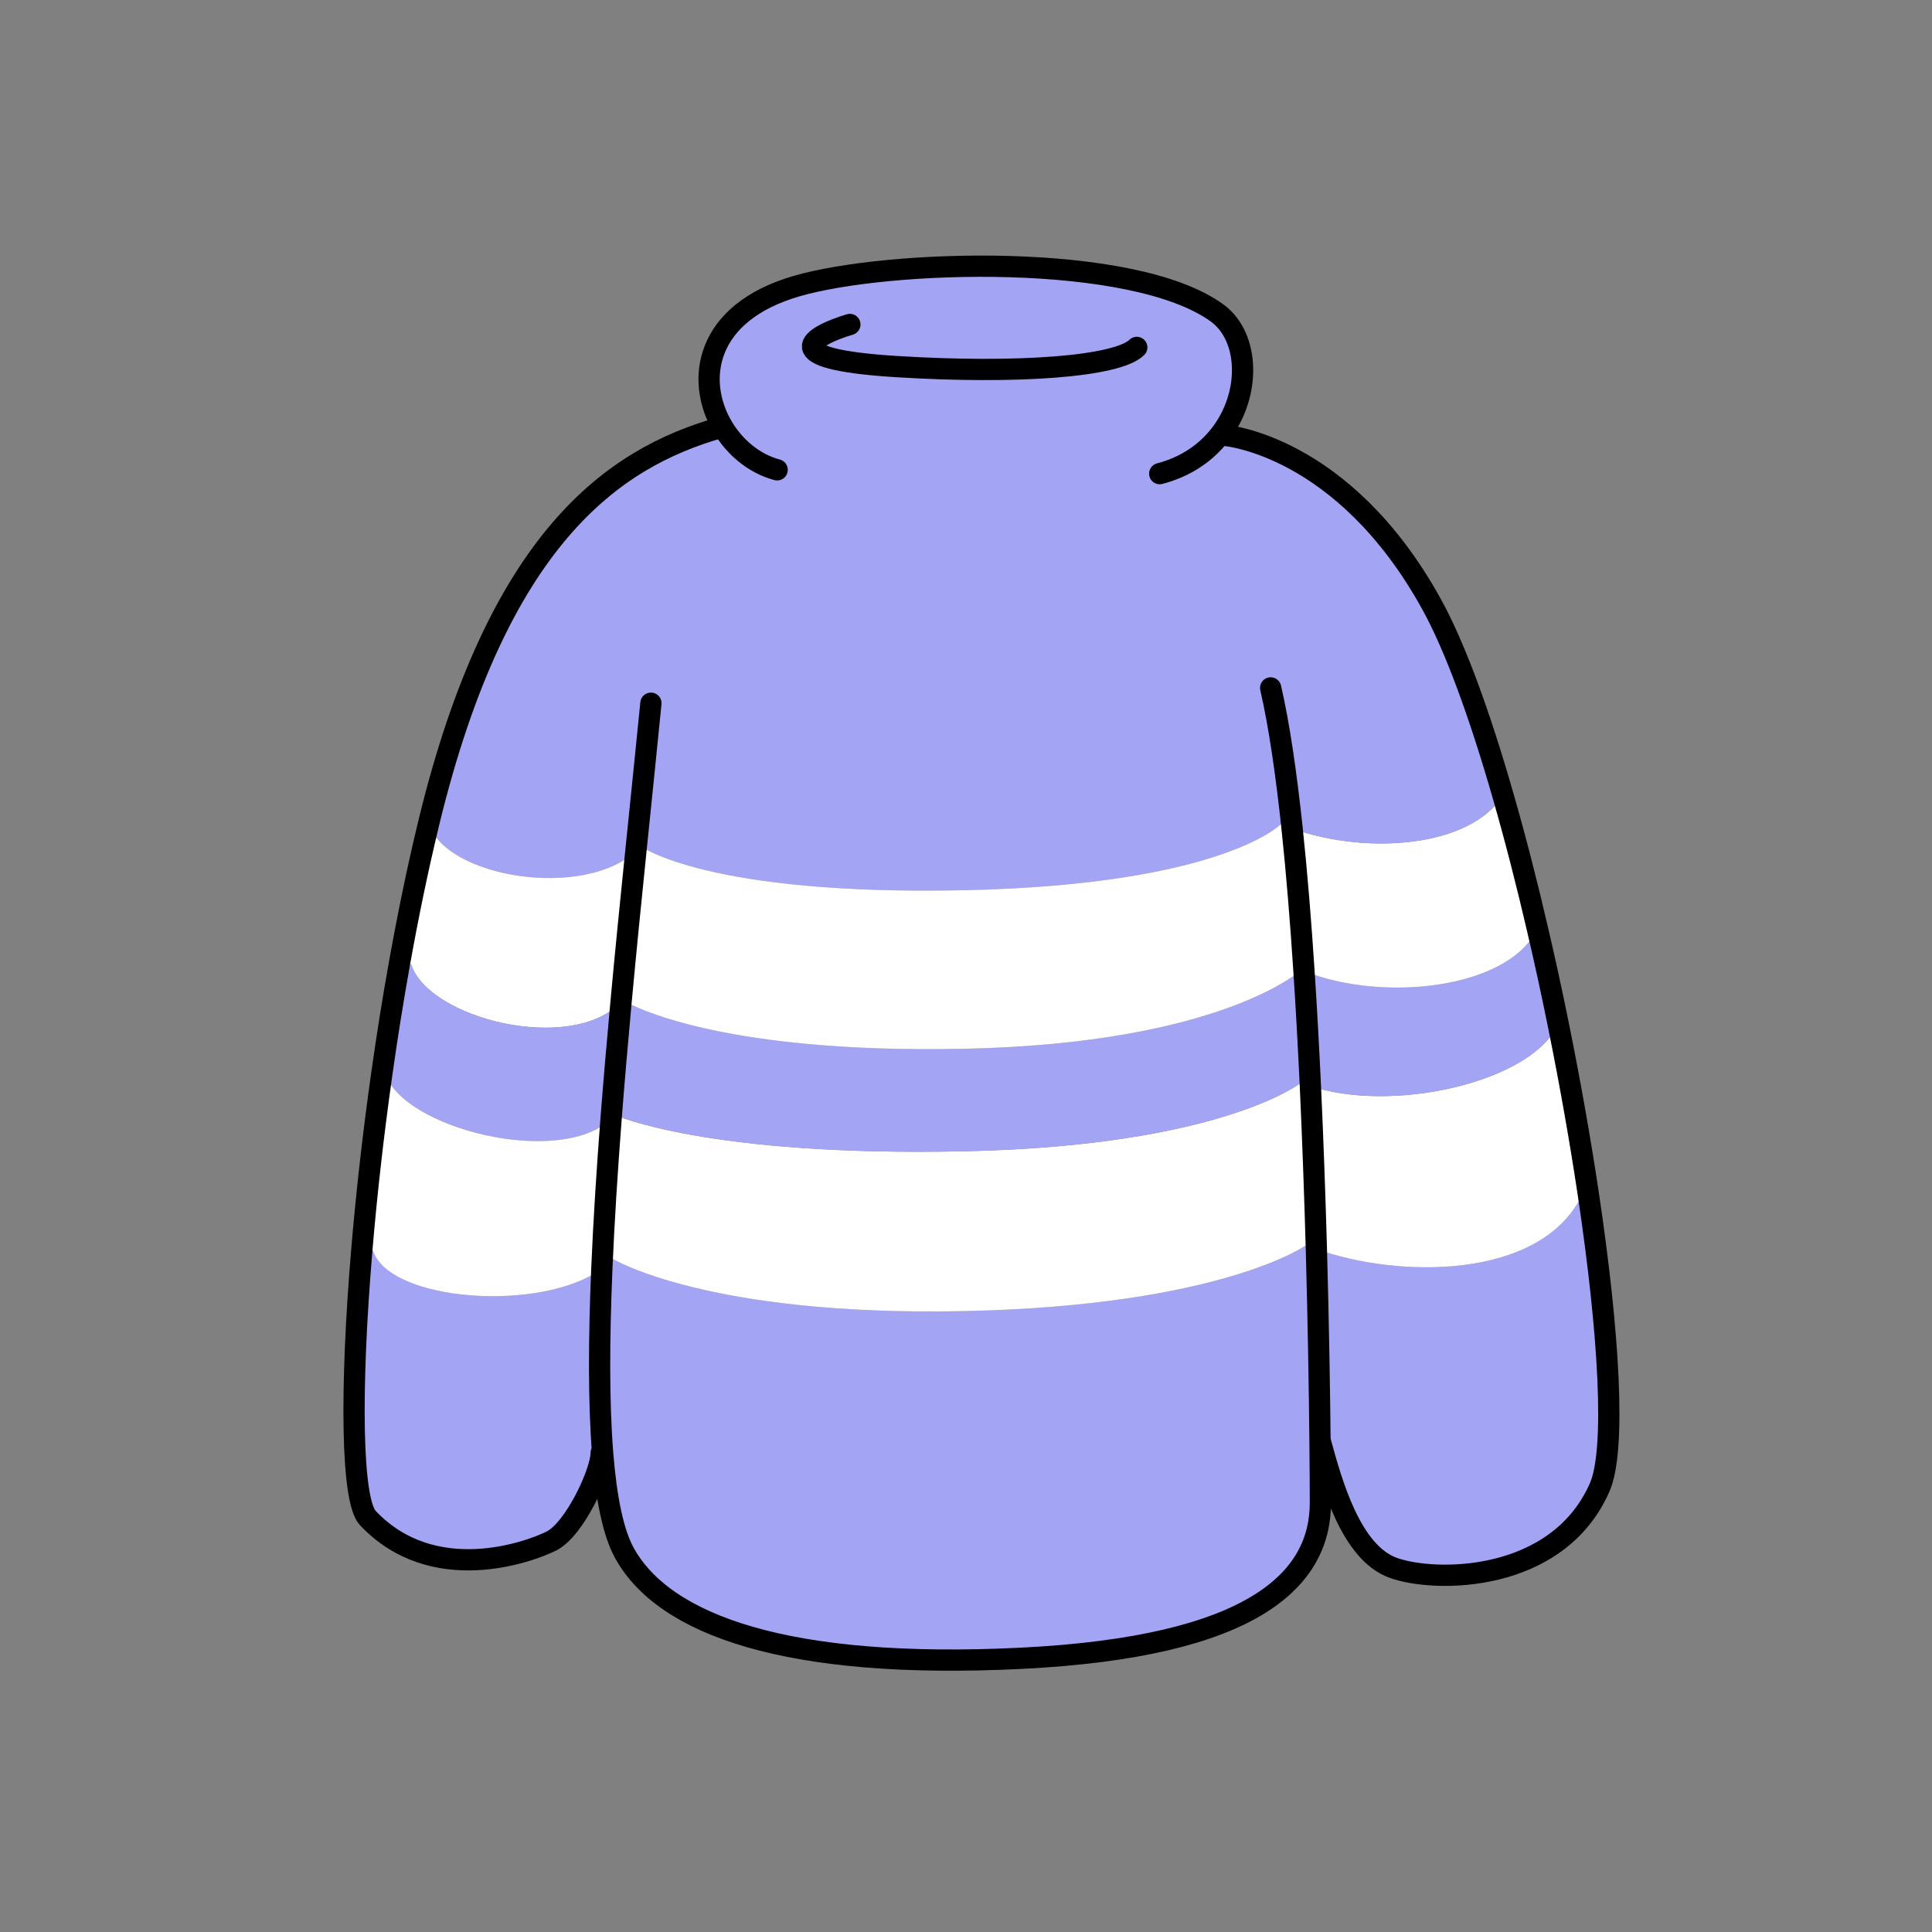
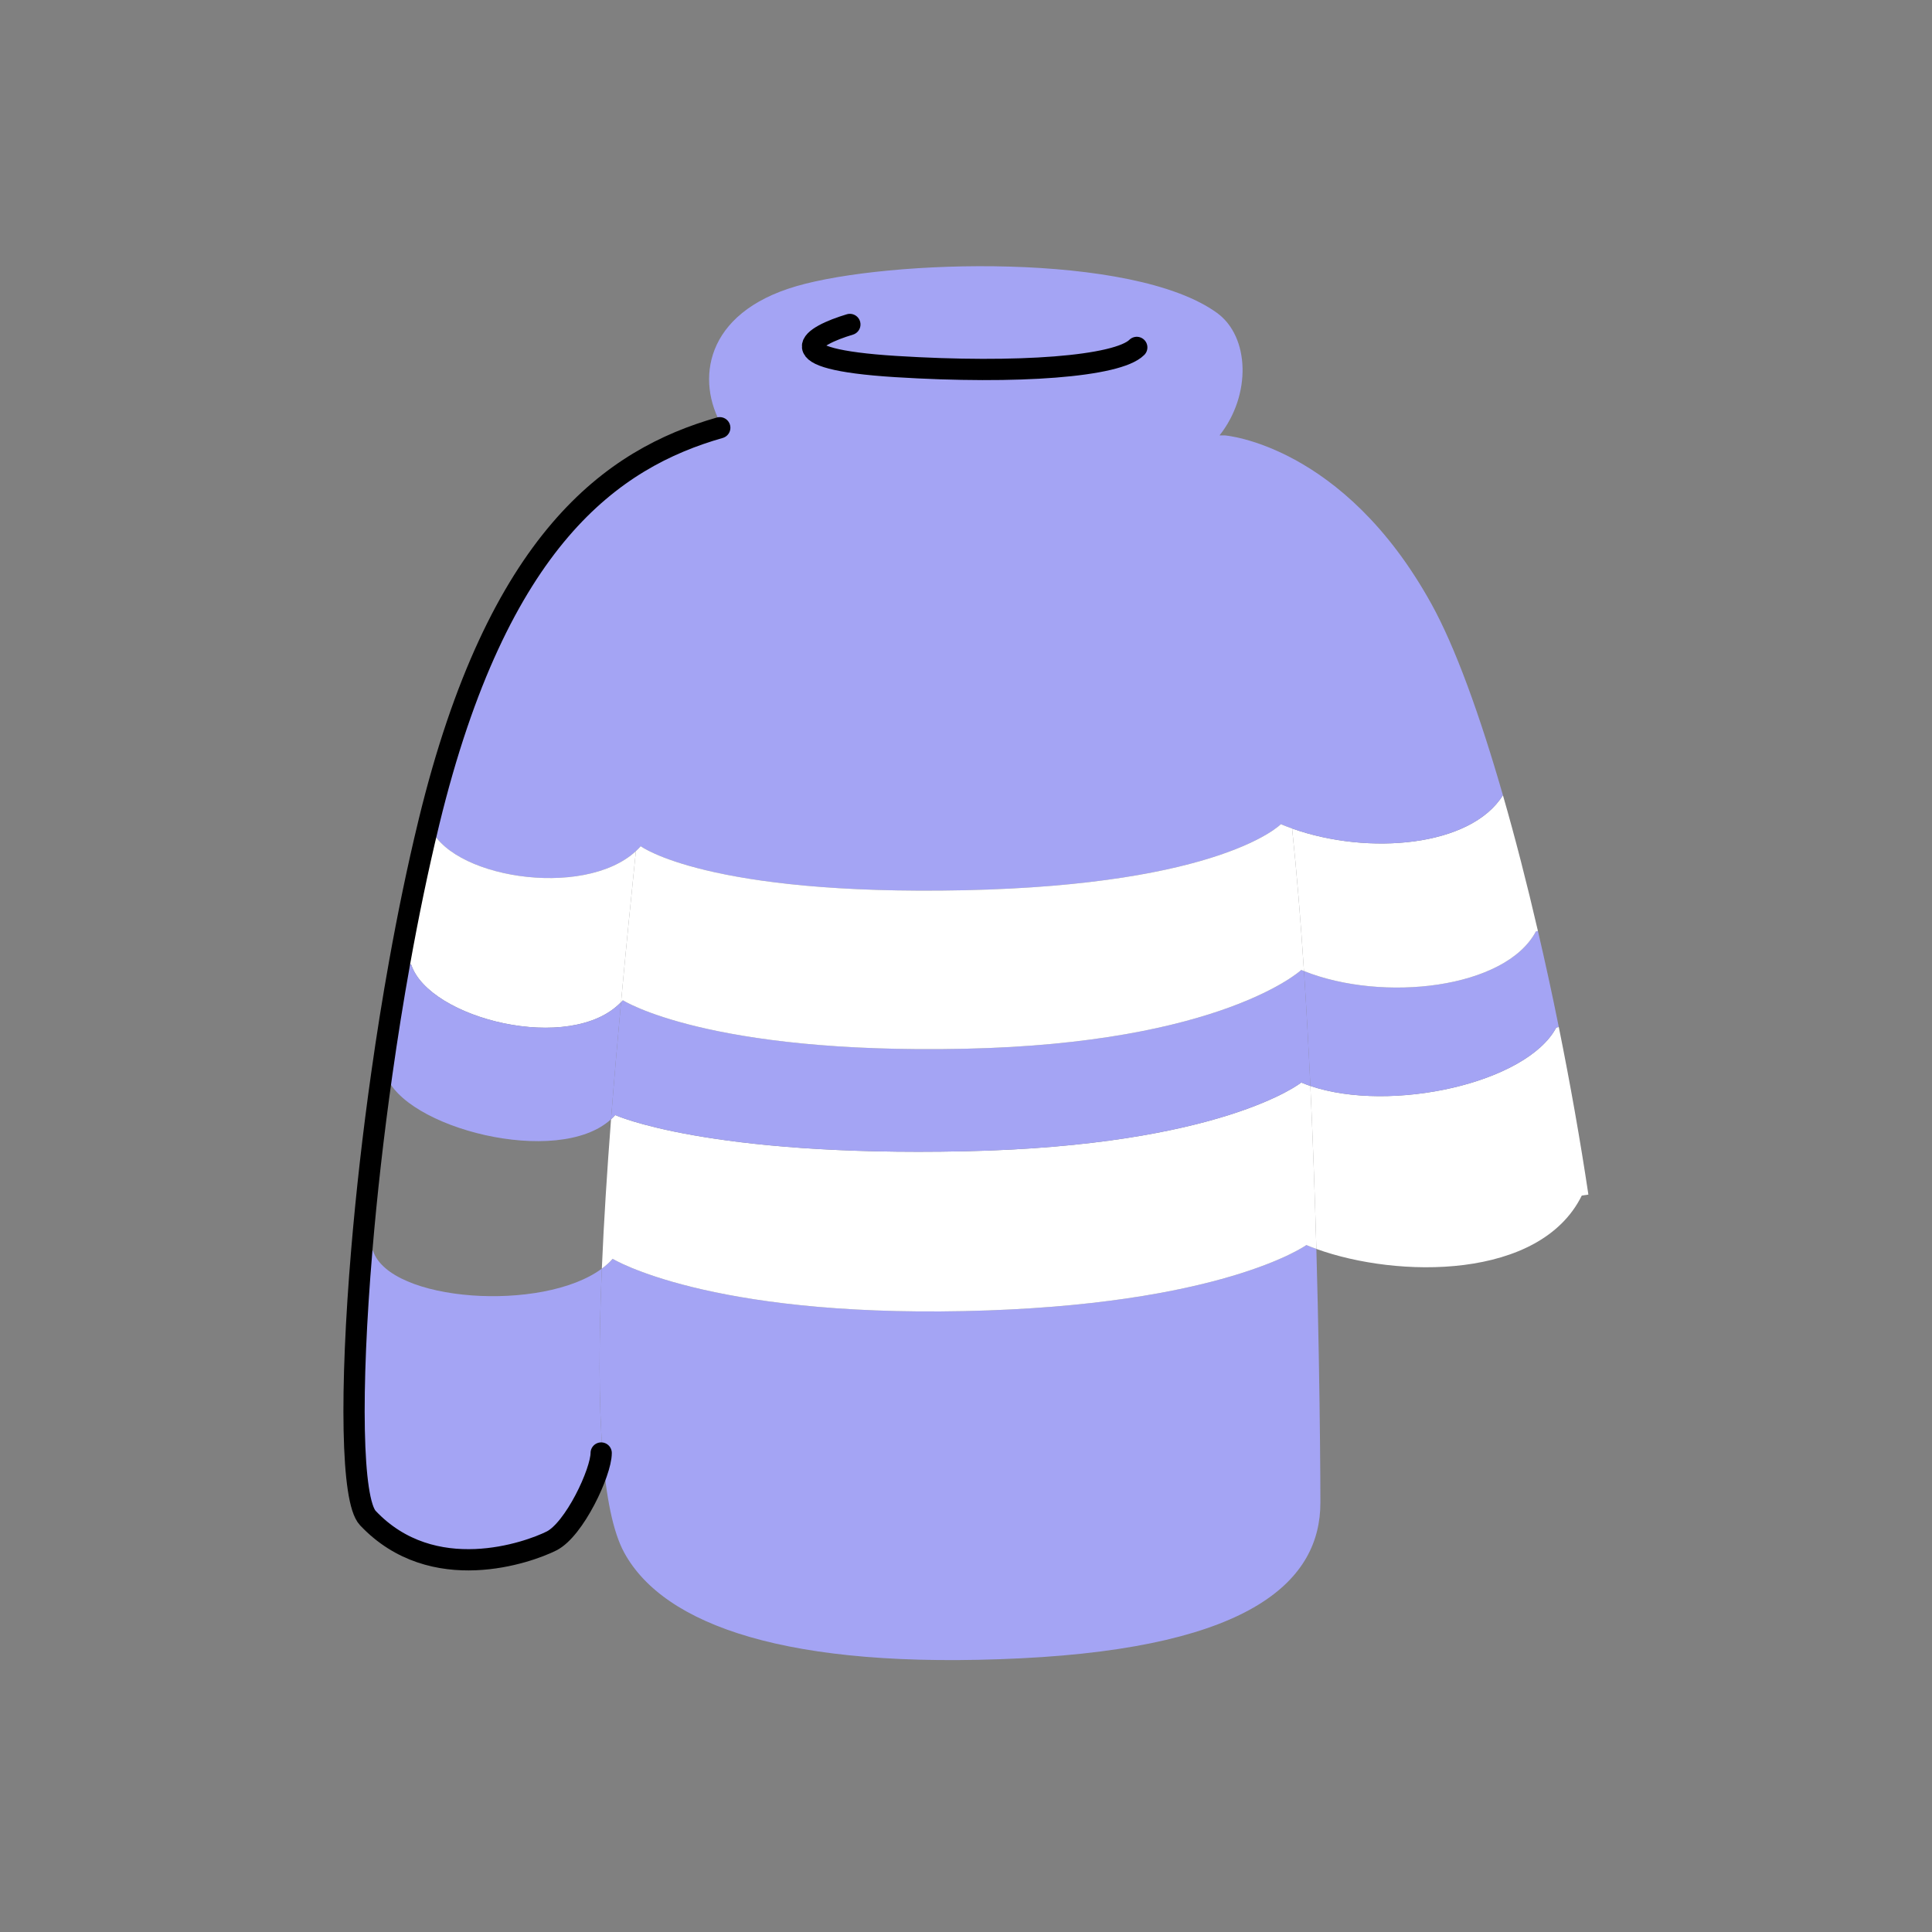
<svg xmlns="http://www.w3.org/2000/svg" id="Layer_2" viewBox="0 0 1000 1000">
  <rect x="0" y="0" width="1000" height="1000" fill="#808080" stroke="none" />
  <defs>
    <style>.cls-1,.cls-2{fill:none;}.cls-3{fill:#fff;}.cls-4{fill:#a4a4f4;}.cls-2{stroke:#000;stroke-linecap:round;stroke-linejoin:round;stroke-width:11px;}</style>
  </defs>
  <g id="Catalog_Wearables">
    <g>
      <g>
        <g>
-           <path class="cls-4" d="m822.15,618.32c10.72,71.78,14.38,132.14,5.82,151.58-21.78,49.5-85.14,49.5-106.92,41.58-21.78-7.92-31.68-43.56-37.62-65.34h-.2c-.24-24.64-.78-59.88-1.88-99.7,42.1,15.26,115.86,16.08,137.38-27.62l3.42-.5Z" />
          <path class="cls-3" d="m822.15,618.32l-3.42.5c-21.52,43.7-95.28,42.88-137.38,27.62-.76-26.66-1.76-55.38-3.1-84.34,41.72,14.12,112.04-1.48,127.28-30.26l1.3-.26c5.96,29.48,11.16,58.96,15.32,86.74Z" />
          <path class="cls-4" d="m806.83,531.58l-1.3.26c-15.24,28.78-85.56,44.38-127.28,30.26-.94-19.9-2.02-39.92-3.32-59.48,40.98,16.36,104.38,9.06,120.04-20.5l1.06-.24c3.82,16.36,7.44,33.02,10.8,49.7Z" />
          <path class="cls-3" d="m796.03,481.88l-1.06.24c-15.66,29.56-79.06,36.86-120.04,20.5-1.68-25.86-3.72-50.92-6.14-73.78,39.52,14.04,92.52,9.44,109.12-17.24,6.36,22.06,12.46,45.82,18.12,70.28Z" />
          <path class="cls-4" d="m631.23,225.36h2.7s61.26,4.6,106.92,87.14c12.42,22.42,25.16,57.74,37.06,99.1-16.6,26.68-69.6,31.28-109.12,17.24-1.98-.7-3.92-1.44-5.82-2.24,0,0-30.36,31.32-163.68,34.18-133.34,2.84-167.66-22.78-167.66-22.78-.78.9-1.62,1.74-2.5,2.54-27.22,25.2-98.1,13.64-107.06-13.94l-.28-.06c.08-.4.18-.78.28-1.18,35.64-146.54,95.04-188.12,150.48-203.96l1.36-.62c-13.94-23.76-9.3-58.78,38.24-72.64,47.54-13.86,174.26-17.82,217.82,13.86,16.84,12.26,17.86,42.36,1.26,63.36Z" />
          <path class="cls-4" d="m683.23,746.14c.16,14.86.2,25.86.2,31.68,0,39.6-34.32,74.58-155.1,80.52-120.8,5.94-184.82-17.16-205.28-54.78-5.78-10.64-9.32-28.56-11.14-51.54-2.08-26.26-1.94-59.16-.4-95.38,2.1-1.56,3.98-3.24,5.6-5.08,0,0,48.84,29.9,182.18,27.06,133.32-2.86,176.88-34.18,176.88-34.18,1.66.7,3.4,1.36,5.18,2,1.1,39.82,1.64,75.06,1.88,99.7Z" />
          <path class="cls-3" d="m678.25,562.1c1.34,28.96,2.34,57.68,3.1,84.34-1.78-.64-3.52-1.3-5.18-2,0,0-43.56,31.32-176.88,34.18-133.34,2.84-182.18-27.06-182.18-27.06-1.62,1.84-3.5,3.52-5.6,5.08,1.04-24.58,2.72-50.68,4.76-77.32.76-.66,1.48-1.4,2.16-2.16,0,0,47.52,21.6,180.86,18.74,133.32-2.84,174.24-35.58,174.24-35.58,1.52.64,3.1,1.22,4.72,1.78Z" />
          <path class="cls-4" d="m678.25,562.1c-1.62-.56-3.2-1.14-4.72-1.78,0,0-40.92,32.74-174.24,35.58-133.34,2.86-180.86-18.74-180.86-18.74-.68.76-1.4,1.5-2.16,2.16,1.56-20.06,3.32-40.4,5.18-60.62.34-.32.64-.64.94-.98,0,0,43.56,27.96,176.9,25.12,133.32-2.84,174.24-40.78,174.24-40.78.46.2.94.38,1.4.56,1.3,19.56,2.38,39.58,3.32,59.48Z" />
          <path class="cls-3" d="m674.93,502.62c-.46-.18-.94-.36-1.4-.56,0,0-40.92,37.94-174.24,40.78-133.34,2.84-176.9-25.12-176.9-25.12-.3.34-.6.66-.94.98,2.46-26.64,5.1-53.04,7.68-78.16.88-.8,1.72-1.64,2.5-2.54,0,0,34.32,25.62,167.66,22.78,133.32-2.86,163.68-34.18,163.68-34.18,1.9.8,3.84,1.54,5.82,2.24,2.42,22.86,4.46,47.92,6.14,73.78Z" />
          <path class="cls-3" d="m329.13,440.54c-2.58,25.12-5.22,51.52-7.68,78.16-25.9,27.06-99.48,8.66-108.62-19.48l-5.98-1.06c4.4-24.5,9.38-48.66,14.94-71.62l.28.06c8.96,27.58,79.84,39.14,107.06,13.94Z" />
          <path class="cls-4" d="m321.45,518.7c-1.86,20.22-3.62,40.56-5.18,60.62-27.42,25.18-107.64,4.44-116.64-23.28l-2-.28c2.7-19.12,5.78-38.46,9.22-57.6l5.98,1.06c9.14,28.14,82.72,46.54,108.62,19.48Z" />
          <path class="cls-4" d="m311.91,752.02l-.74.06c0,9.9-13.86,39.6-25.74,45.54-11.88,5.94-61.38,23.76-95.04-11.88-8.48-9-9.26-65.86-3.1-138.92l5.74.48c8.64,26.64,87.8,32.08,118.48,9.34-1.54,36.22-1.68,69.12.4,95.38Z" />
-           <path class="cls-3" d="m316.27,579.32c-2.04,26.64-3.72,52.74-4.76,77.32-30.68,22.74-109.84,17.3-118.48-9.34l-5.74-.48c2.4-28.52,5.86-59.5,10.34-91.06l2,.28c9,27.72,89.22,48.46,116.64,23.28Z" />
        </g>
        <g>
          <path class="cls-2" d="m439.89,167.94c-19.8,5.94-39.62,17.82,23.76,21.78,63.36,3.96,114.84,0,124.74-9.9" />
-           <path class="cls-2" d="m402.25,243.18c-11.76-3.1-21.98-11.58-28.34-22.4-13.94-23.76-9.3-58.78,38.24-72.64,47.54-13.86,174.26-17.82,217.82,13.86,16.84,12.26,17.86,42.36,1.26,63.36-7.08,8.96-17.34,16.24-30.96,19.8" />
          <path class="cls-2" d="m372.55,221.4c-55.44,15.84-114.84,57.42-150.48,203.96-.1.4-.2.78-.28,1.18-5.56,22.96-10.54,47.12-14.94,71.62-3.44,19.14-6.52,38.48-9.22,57.6-4.48,31.56-7.94,62.54-10.34,91.06-6.16,73.06-5.38,129.92,3.1,138.92,33.66,35.64,83.16,17.82,95.04,11.88,11.88-5.94,25.74-35.64,25.74-45.54" />
-           <path class="cls-2" d="m336.91,363.98c-2.28,23.14-4.98,49.1-7.78,76.56-2.58,25.12-5.22,51.52-7.68,78.16-1.86,20.22-3.62,40.56-5.18,60.62-2.04,26.64-3.72,52.74-4.76,77.32-1.54,36.22-1.68,69.12.4,95.38,1.82,22.98,5.36,40.9,11.14,51.54,20.46,37.62,84.48,60.72,205.28,54.78,120.78-5.94,155.1-40.92,155.1-80.52,0-5.82-.04-16.82-.2-31.68-.24-24.64-.78-59.88-1.88-99.7-.76-26.66-1.76-55.38-3.1-84.34-.94-19.9-2.02-39.92-3.32-59.48-1.68-25.86-3.72-50.92-6.14-73.78-3.04-28.56-6.7-53.7-11.1-72.78" />
-           <path class="cls-2" d="m683.43,746.14c5.94,21.78,15.84,57.42,37.62,65.34,21.78,7.92,85.14,7.92,106.92-41.58,8.56-19.44,4.9-79.8-5.82-151.58-4.16-27.78-9.36-57.26-15.32-86.74-3.36-16.68-6.98-33.34-10.8-49.7-5.66-24.46-11.76-48.22-18.12-70.28-11.9-41.36-24.64-76.68-37.06-99.1-45.66-82.54-106.92-87.14-106.92-87.14" />
        </g>
      </g>
      <rect class="cls-1" width="1000" height="1000" />
    </g>
  </g>
</svg>